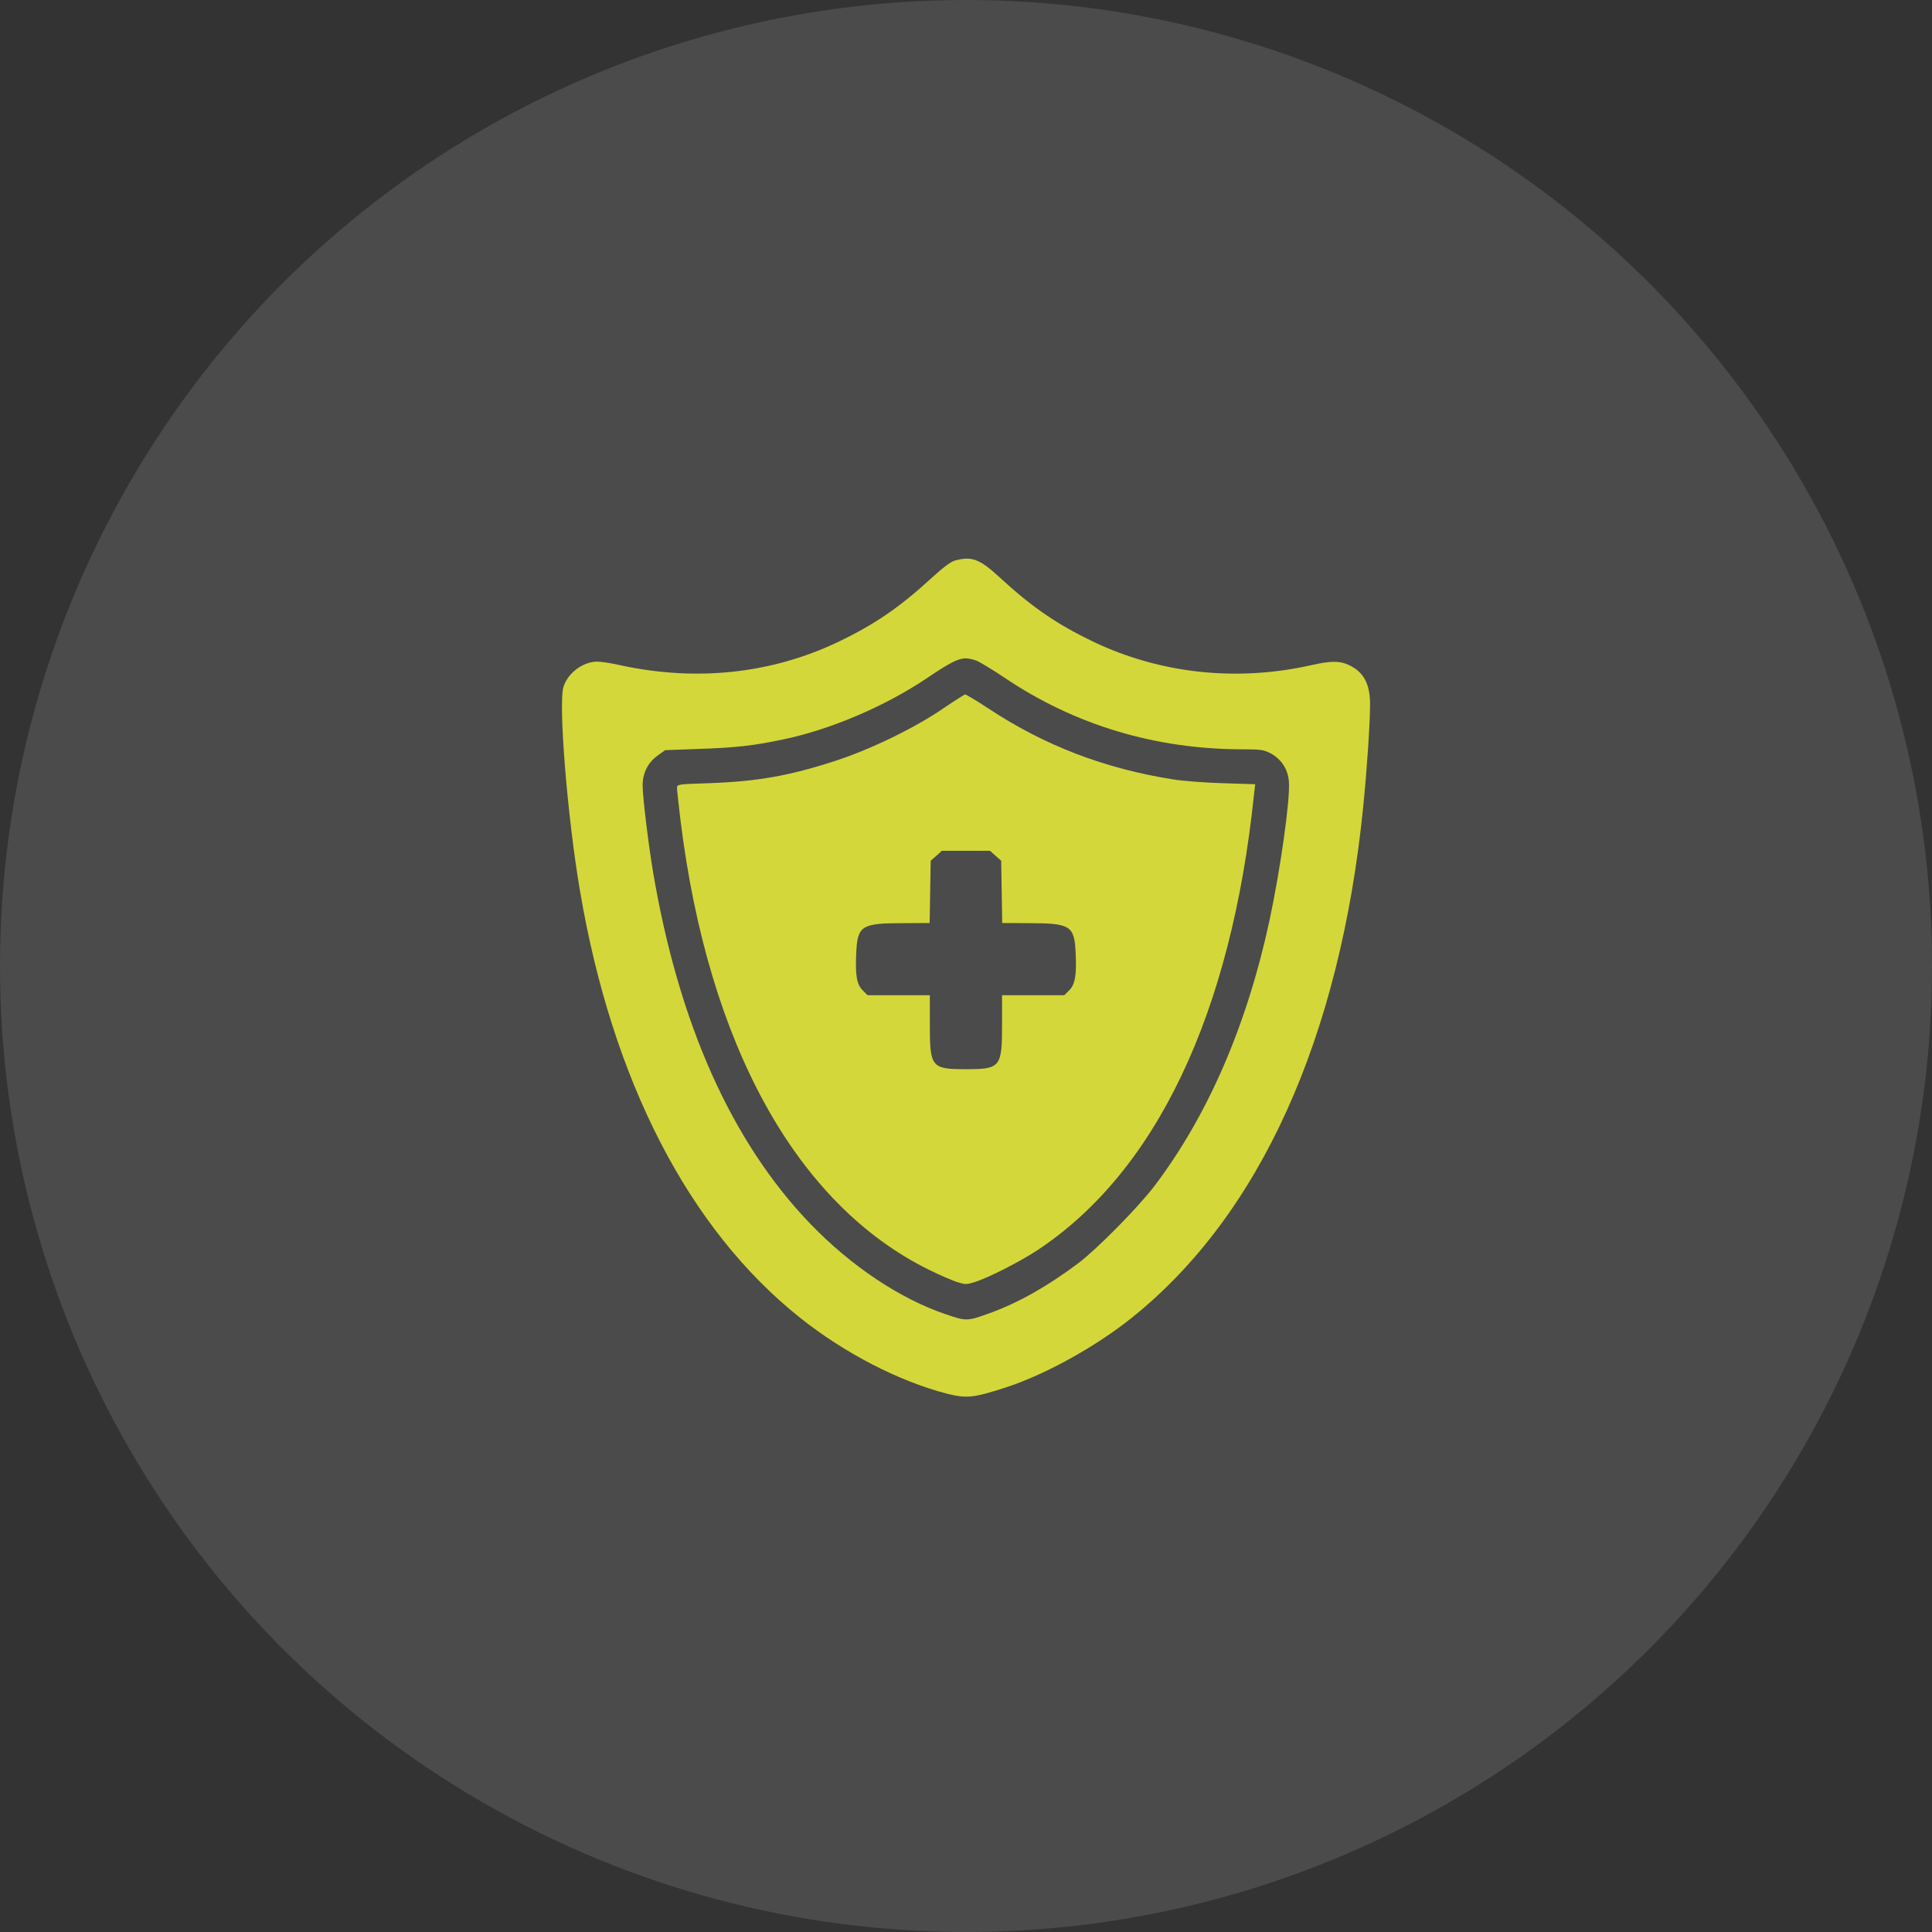
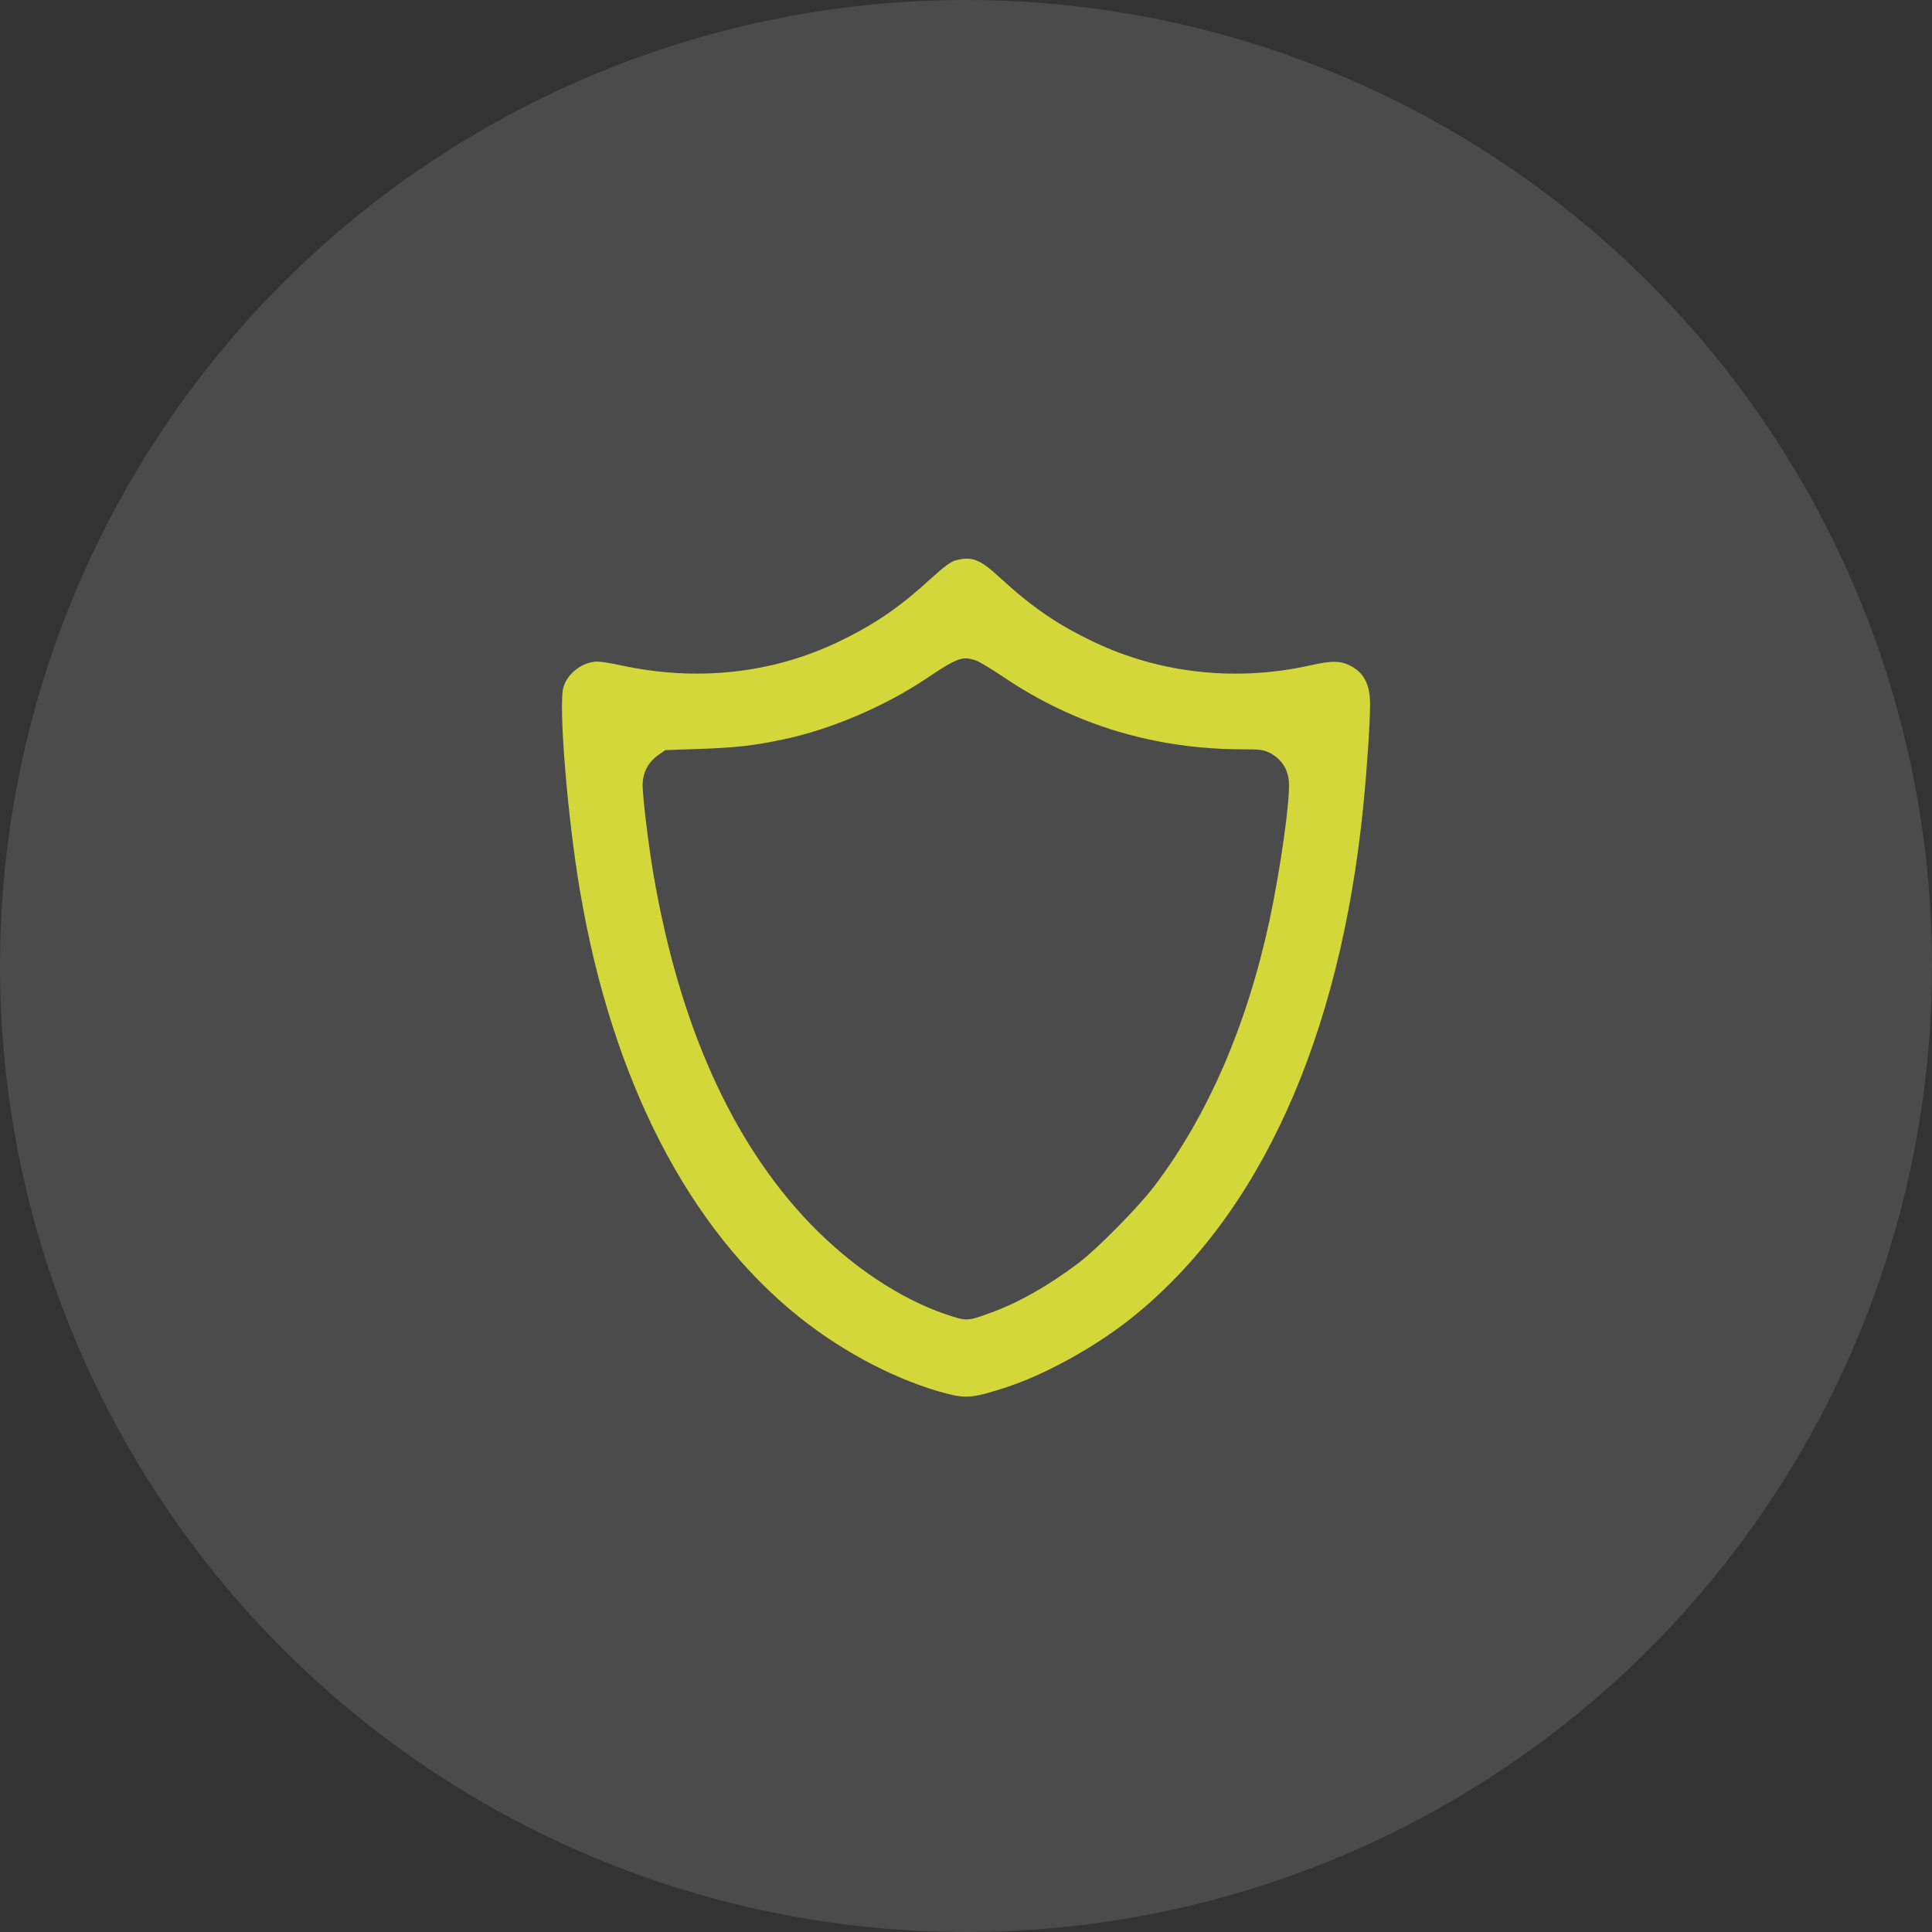
<svg xmlns="http://www.w3.org/2000/svg" width="83" height="83" viewBox="0 0 83 83" fill="none">
  <rect x="0" y="0" width="83" height="83" fill="#333333" stroke="none" />
  <circle cx="41.5" cy="41.5" r="41.5" fill="white" fill-opacity="0.12" />
  <path d="M41.032 24.079C40.847 24.131 40.529 24.367 40.035 24.818C38.645 26.096 37.574 26.827 36.001 27.581C33.134 28.948 29.905 29.288 26.647 28.578C26.263 28.49 25.82 28.423 25.65 28.423C25.044 28.431 24.401 28.904 24.209 29.502C23.98 30.196 24.372 35.095 24.919 38.286C26.3 46.421 29.588 52.804 34.368 56.609C36.289 58.138 38.623 59.342 40.685 59.874C41.534 60.089 41.845 60.052 43.27 59.586C44.962 59.025 47.097 57.835 48.627 56.609C54.123 52.206 57.566 44.596 58.564 34.666C58.734 32.945 58.859 31.076 58.859 30.248C58.859 29.376 58.579 28.859 57.936 28.564C57.552 28.386 57.167 28.386 56.325 28.578C53.126 29.295 49.861 28.94 46.994 27.581C45.42 26.827 44.349 26.096 42.96 24.818C42.088 24.013 41.756 23.887 41.032 24.079ZM41.941 28.379C42.081 28.431 42.62 28.756 43.138 29.103C46.167 31.149 49.632 32.191 53.4 32.191C54.153 32.191 54.294 32.213 54.582 32.361C55.047 32.612 55.335 33.048 55.372 33.58C55.431 34.363 55.01 37.333 54.537 39.55C53.562 44.071 51.885 47.935 49.58 50.972C48.871 51.895 47.142 53.646 46.337 54.259C44.999 55.264 43.751 55.966 42.532 56.409C41.549 56.764 41.527 56.764 40.648 56.468C38.675 55.803 36.569 54.4 34.804 52.568C31.427 49.051 29.159 43.975 28.058 37.474C27.852 36.24 27.608 34.238 27.608 33.743C27.608 33.203 27.837 32.753 28.265 32.45L28.576 32.228L29.979 32.176C31.568 32.125 32.373 32.036 33.629 31.77C35.668 31.349 38.025 30.344 39.835 29.125C40.818 28.46 41.172 28.283 41.497 28.283C41.601 28.283 41.8 28.327 41.941 28.379Z" fill="#D4D739" />
-   <path d="M40.537 30.425C39.333 31.253 37.456 32.169 35.956 32.664C33.932 33.329 32.543 33.573 30.438 33.647C29.115 33.691 29.085 33.691 29.085 33.853C29.085 33.935 29.152 34.555 29.233 35.228C30.423 44.877 34.213 51.74 39.902 54.547C40.345 54.769 40.884 54.998 41.099 55.072C41.475 55.19 41.52 55.19 41.896 55.072C42.487 54.88 43.81 54.208 44.563 53.713C49.661 50.344 52.89 43.569 53.872 34.142L53.924 33.691L52.528 33.647C51.767 33.624 50.806 33.551 50.4 33.484C47.452 33.019 44.874 32.029 42.48 30.448C41.963 30.108 41.505 29.834 41.461 29.834C41.423 29.842 41.002 30.108 40.537 30.425ZM42.768 36.764L43.012 36.979L43.034 38.316L43.056 39.653L44.216 39.66C45.989 39.66 46.159 39.771 46.211 40.946C46.255 41.907 46.189 42.291 45.93 42.549L45.723 42.756H44.386H43.049V44.012C43.049 45.852 42.982 45.933 41.497 45.933C40.012 45.933 39.946 45.852 39.946 44.012V42.756H38.609H37.271L37.065 42.549C36.806 42.291 36.739 41.907 36.784 40.946C36.836 39.771 37.005 39.66 38.779 39.66L39.938 39.653L39.961 38.316L39.983 36.979L40.227 36.764L40.463 36.55H41.497H42.532L42.768 36.764Z" fill="#D4D739" />
</svg>